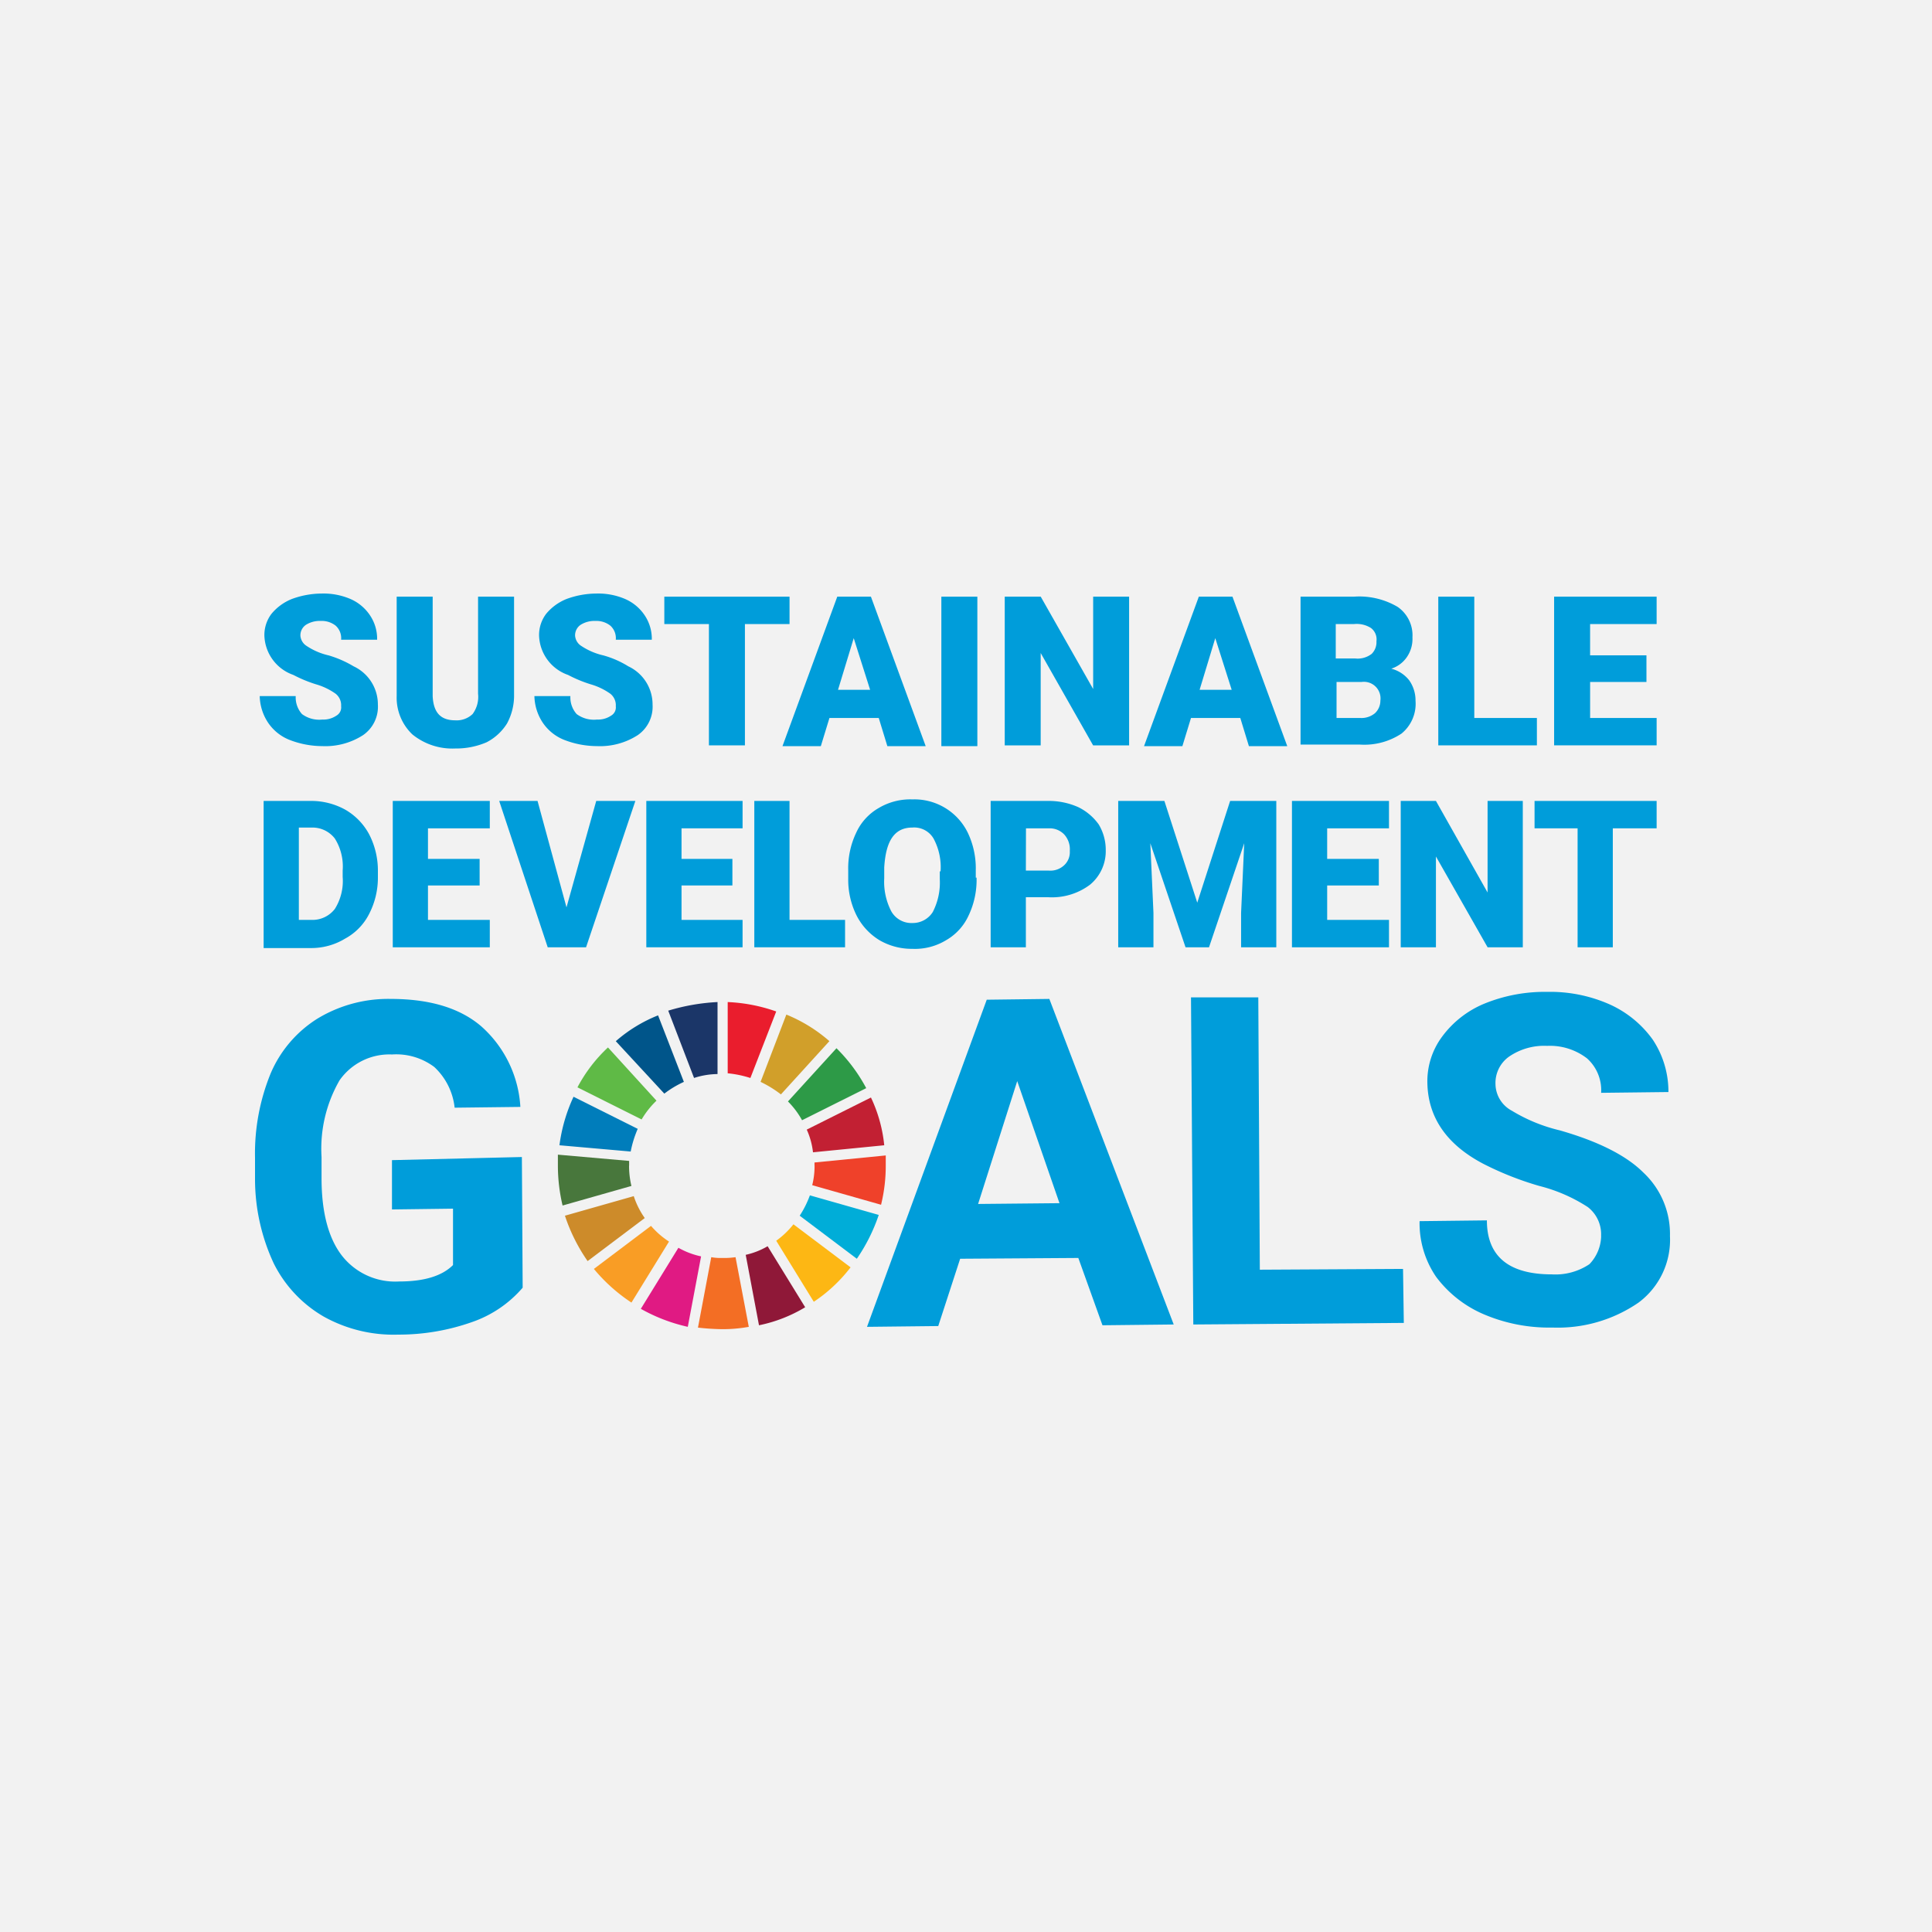
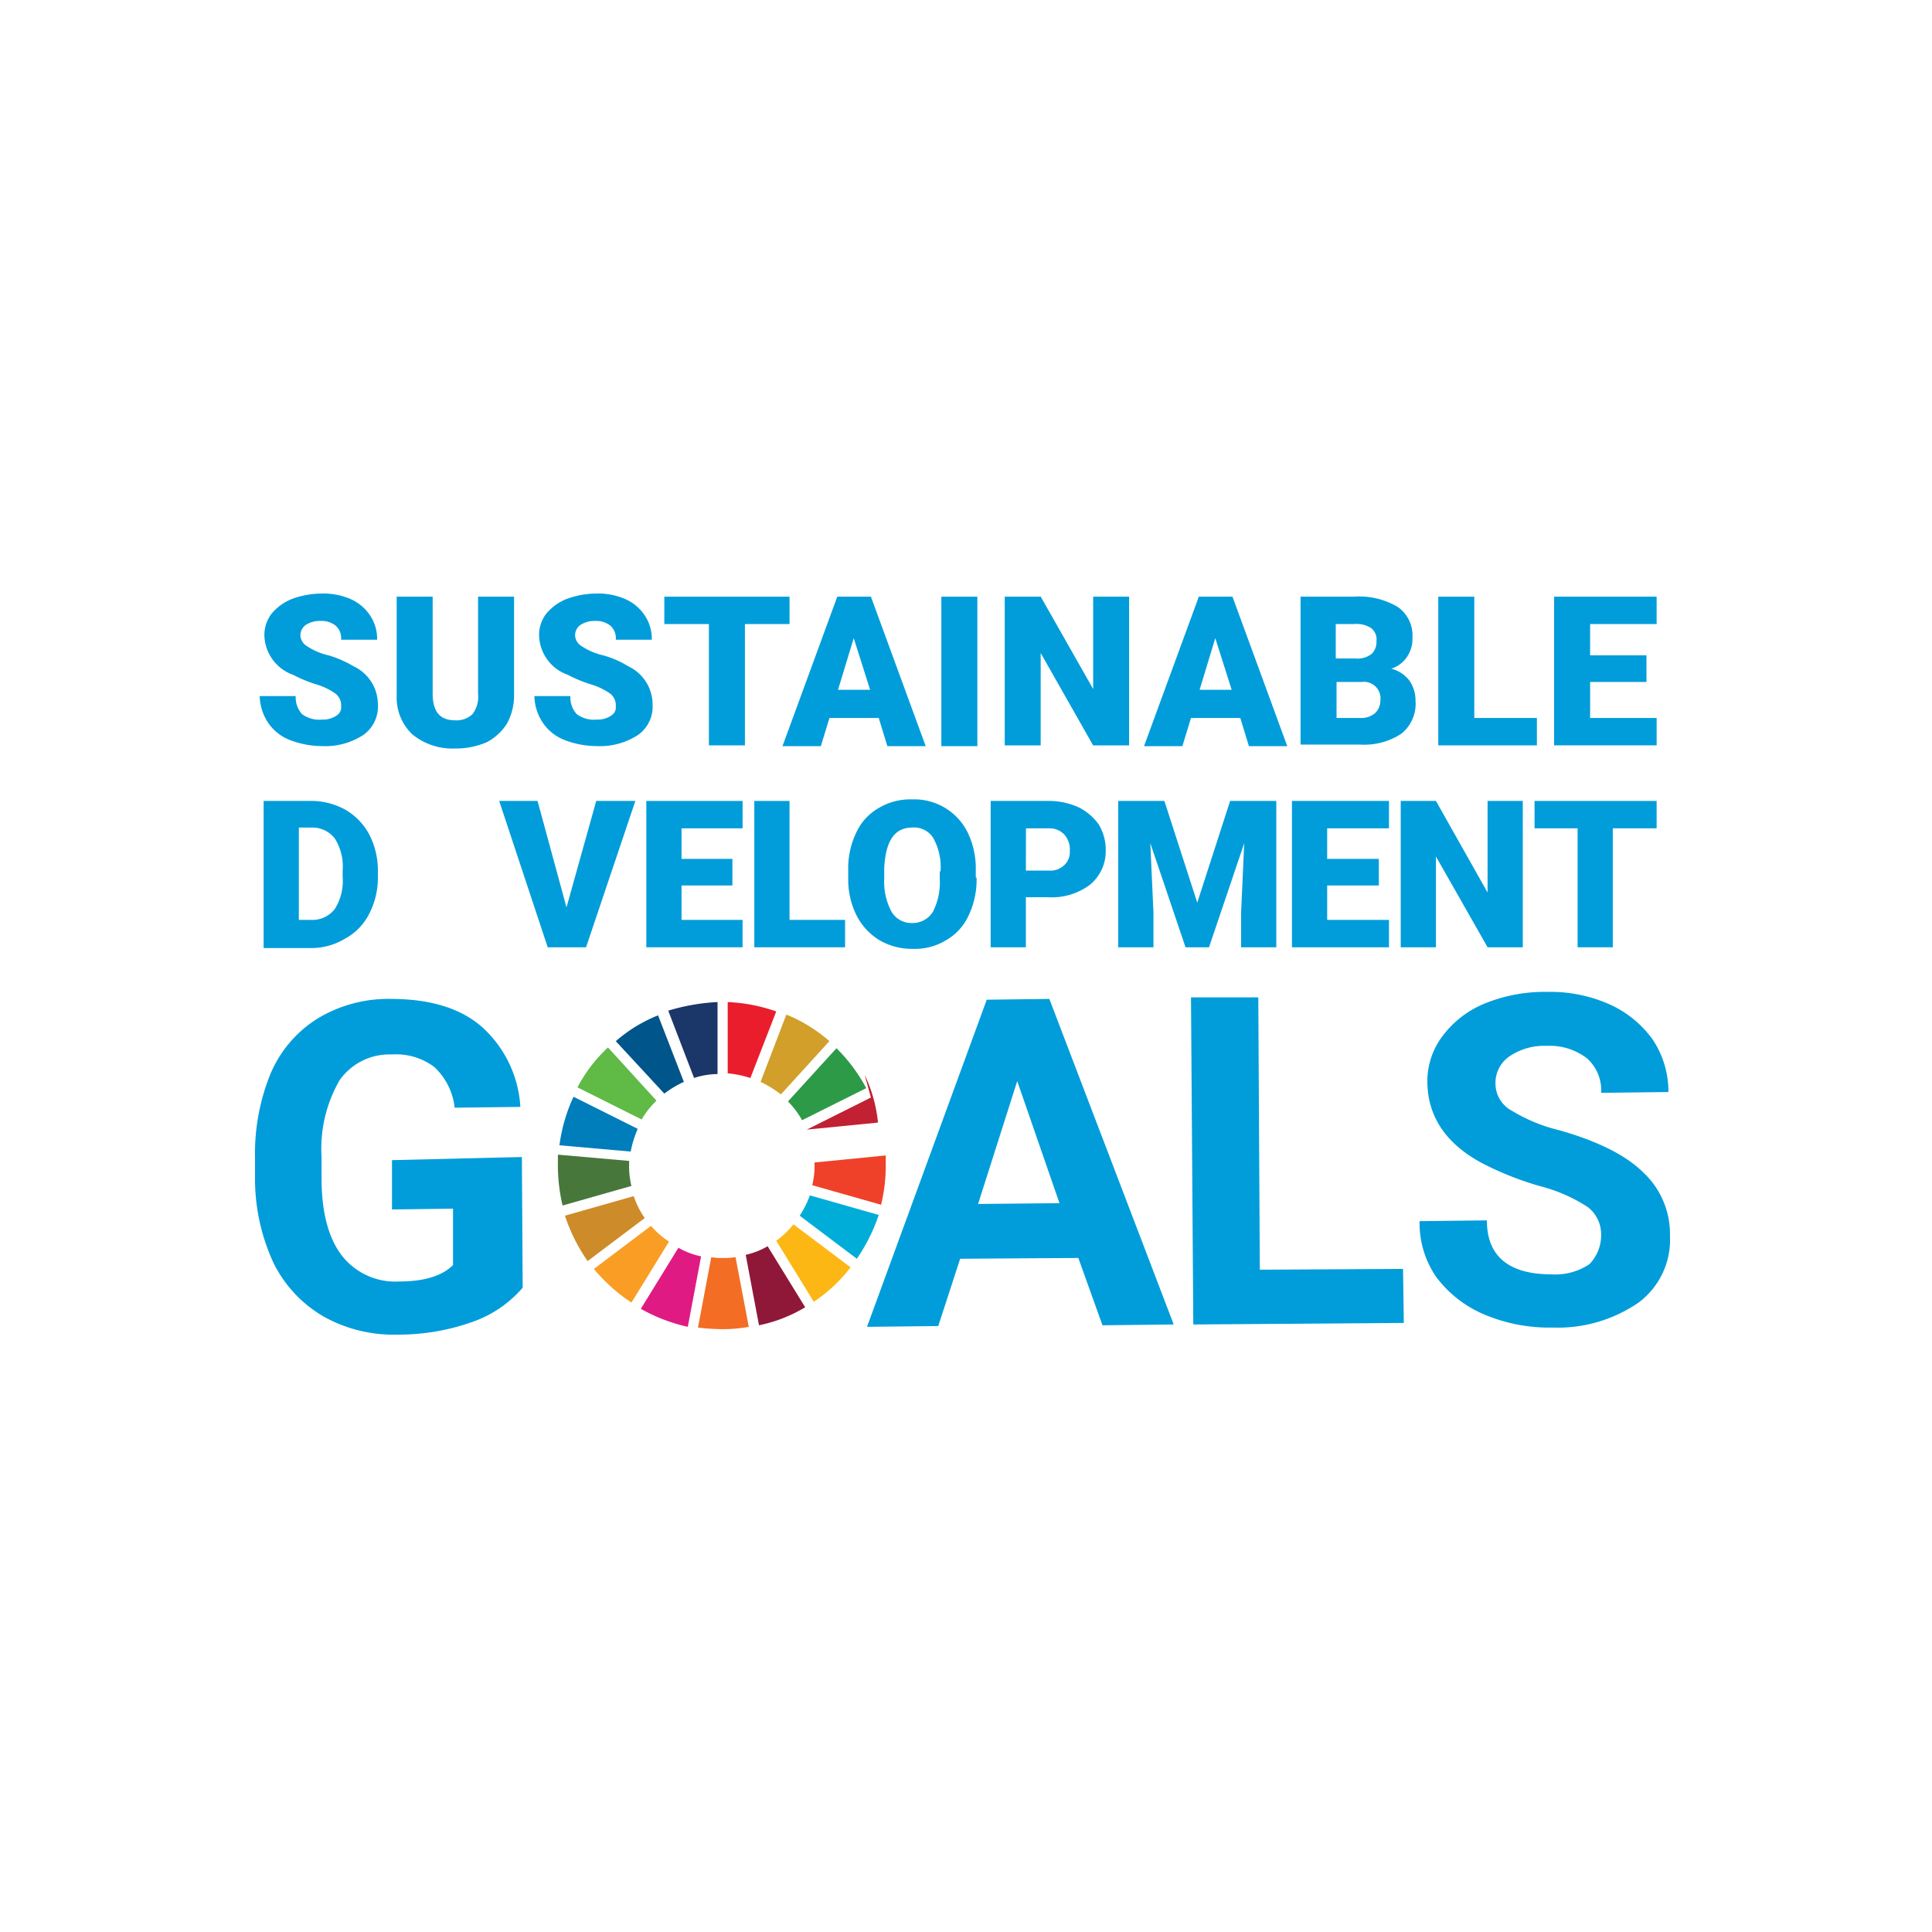
<svg xmlns="http://www.w3.org/2000/svg" width="160" height="160" viewBox="0 0 160 160">
  <defs>
    <style>.a{fill:#f2f2f2;}.b{clip-path:url(#a);}.c{fill:#009dda;}.d{fill:#5fba46;}.e{fill:#d19f2a;}.f{fill:#c22033;}.g{fill:#2d9a47;}.h{fill:#48773c;}.i{fill:#fdb714;}.j{fill:#ef412a;}.k{fill:#f99d25;}.l{fill:#007dbb;}.m{fill:#8f1838;}.n{fill:#00add8;}.o{fill:#f36e24;}.p{fill:#ea1d2d;}.q{fill:#e01a83;}.r{fill:#1b3668;}.s{fill:#cd8b2a;}.t{fill:#00558a;}</style>
    <clipPath id="a">
      <rect width="127.546" height="75.439" />
    </clipPath>
  </defs>
-   <rect class="a" width="160" height="160" />
  <g transform="translate(16 41.961)">
    <g class="b">
      <path class="c" d="M30.065,86.815a9.7,9.7,0,0,1-4.213,2.852A18.19,18.19,0,0,1,19.76,90.7,11.88,11.88,0,0,1,13.6,89.213a10.5,10.5,0,0,1-4.148-4.407A16.55,16.55,0,0,1,7.9,77.871V76.056a17.524,17.524,0,0,1,1.3-7,9.951,9.951,0,0,1,3.889-4.537,11.3,11.3,0,0,1,6.027-1.62c3.176,0,5.7.713,7.518,2.268a9.68,9.68,0,0,1,3.241,6.675l-5.444.065a5.388,5.388,0,0,0-1.685-3.37,5.246,5.246,0,0,0-3.5-1.037A5.037,5.037,0,0,0,14.9,69.64a11.345,11.345,0,0,0-1.491,6.351v1.75c0,2.852.583,4.99,1.685,6.416A5.6,5.6,0,0,0,19.825,86.3q3.111,0,4.472-1.361V80.269l-5.055.065V76.251L30,75.992Z" transform="translate(-2.78 -22.134)" />
    </g>
    <g class="b">
      <path class="c" d="M103.6,84.352l-9.786.065L92,89.991l-5.9.065,9.916-27.091L101.2,62.9l10.3,26.961-5.9.065ZM95.3,79.88l6.74-.065-3.5-10.11Z" transform="translate(-30.298 -22.134)" />
    </g>
    <g class="b">
      <path class="c" d="M133.2,85.254l11.86-.065.065,4.472-17.434.13L127.5,62.7h5.574Z" transform="translate(-44.867 -22.064)" />
    </g>
    <g class="b">
      <path class="c" d="M171.736,82.221a2.842,2.842,0,0,0-1.1-2.4,13.379,13.379,0,0,0-4.018-1.75,26.072,26.072,0,0,1-4.6-1.815c-3.111-1.62-4.6-3.889-4.666-6.675a6.194,6.194,0,0,1,1.231-3.889,8.261,8.261,0,0,1,3.5-2.722A13.2,13.2,0,0,1,167.264,62a12.151,12.151,0,0,1,5.185,1.037,8.857,8.857,0,0,1,3.565,2.916,7.773,7.773,0,0,1,1.3,4.342l-5.574.065a3.529,3.529,0,0,0-1.167-2.852,5.037,5.037,0,0,0-3.305-1.037,5.138,5.138,0,0,0-3.176.907,2.677,2.677,0,0,0-1.1,2.268,2.543,2.543,0,0,0,1.361,2.2,13.7,13.7,0,0,0,3.953,1.62c3.176.907,5.509,2.074,6.935,3.5a6.953,6.953,0,0,1,2.2,5.25,6.479,6.479,0,0,1-2.592,5.509,11.79,11.79,0,0,1-7.129,2.074,13.78,13.78,0,0,1-5.7-1.1,9.645,9.645,0,0,1-3.953-3.111,7.867,7.867,0,0,1-1.361-4.6l5.574-.065c0,2.981,1.815,4.472,5.379,4.472a5.057,5.057,0,0,0,3.111-.843,3.457,3.457,0,0,0,.972-2.333" transform="translate(-55.142 -21.818)" />
    </g>
    <g class="b">
      <path class="d" d="M54.414,75.063a7.239,7.239,0,0,1,1.231-1.555L51.628,69.1A12.462,12.462,0,0,0,49.1,72.405Z" transform="translate(-17.278 -24.316)" />
    </g>
    <g class="b">
      <path class="e" d="M72.5,70.474a9.066,9.066,0,0,1,1.685,1.037L78.2,67.1a12.62,12.62,0,0,0-3.565-2.2Z" transform="translate(-25.513 -22.838)" />
    </g>
    <g class="b">
-       <path class="f" d="M83.714,75.5,78.4,78.157a6.23,6.23,0,0,1,.518,1.879l5.9-.583a11.988,11.988,0,0,0-1.1-3.953" transform="translate(-27.589 -26.568)" />
+       <path class="f" d="M83.714,75.5,78.4,78.157l5.9-.583a11.988,11.988,0,0,0-1.1-3.953" transform="translate(-27.589 -26.568)" />
    </g>
    <g class="b">
      <path class="g" d="M77.167,75.163l5.314-2.657A13.733,13.733,0,0,0,80.018,69.2L76,73.607a6.977,6.977,0,0,1,1.167,1.555" transform="translate(-26.744 -24.351)" />
    </g>
    <g class="b">
      <path class="h" d="M52.5,83.707v-.389L46.6,82.8v.907a14.388,14.388,0,0,0,.389,3.305l5.7-1.62a7.064,7.064,0,0,1-.194-1.685" transform="translate(-16.398 -29.137)" />
    </g>
    <g class="b">
      <path class="i" d="M75.926,91.7A7.1,7.1,0,0,1,74.5,93.061l3.111,5.055a12.756,12.756,0,0,0,3.046-2.852Z" transform="translate(-26.216 -32.269)" />
    </g>
    <g class="b">
      <path class="j" d="M79.294,83.743a6.529,6.529,0,0,1-.194,1.62l5.7,1.62a13.442,13.442,0,0,0,.389-3.241V82.9l-5.9.583v.259" transform="translate(-27.835 -29.172)" />
    </g>
    <g class="b">
      <path class="k" d="M55.931,91.9,51.2,95.465a14.111,14.111,0,0,0,3.111,2.787L57.422,93.2a6.9,6.9,0,0,1-1.491-1.3" transform="translate(-18.017 -32.339)" />
    </g>
    <g class="b">
      <path class="l" d="M52.7,79.937a9.053,9.053,0,0,1,.583-1.879L47.967,75.4A13.723,13.723,0,0,0,46.8,79.418Z" transform="translate(-16.469 -26.533)" />
    </g>
    <g class="b">
      <path class="m" d="M75.526,99.555,72.415,94.5a6.229,6.229,0,0,1-1.815.713l1.1,5.833a12.038,12.038,0,0,0,3.824-1.491" transform="translate(-24.844 -33.254)" />
    </g>
    <g class="b">
      <path class="n" d="M78.343,88a8.191,8.191,0,0,1-.843,1.685l4.731,3.565a14.637,14.637,0,0,0,1.815-3.629Z" transform="translate(-27.272 -30.967)" />
    </g>
    <g class="b">
      <path class="o" d="M67.611,95.9a6.288,6.288,0,0,1-1.1.065A4.279,4.279,0,0,1,65.6,95.9l-1.1,5.833a19.629,19.629,0,0,0,2.009.13,12.12,12.12,0,0,0,2.2-.194Z" transform="translate(-22.697 -33.747)" />
    </g>
    <g class="b">
      <path class="p" d="M68.3,69.2a8.791,8.791,0,0,1,1.879.389l2.139-5.509A13.814,13.814,0,0,0,68.3,63.3v5.9Z" transform="translate(-24.035 -22.275)" />
    </g>
    <g class="b">
      <path class="q" d="M62.19,95.413a6.616,6.616,0,0,1-1.879-.713L57.2,99.755a14.2,14.2,0,0,0,3.889,1.491Z" transform="translate(-20.129 -33.325)" />
    </g>
    <g class="b">
      <path class="r" d="M62.839,69.587a6.435,6.435,0,0,1,1.944-.324V63.3a16.829,16.829,0,0,0-4.083.713Z" transform="translate(-21.36 -22.275)" />
    </g>
    <g class="b">
      <path class="s" d="M54.111,89.915A6.8,6.8,0,0,1,53.2,88.1l-5.7,1.62a14.582,14.582,0,0,0,1.879,3.759Z" transform="translate(-16.715 -31.002)" />
    </g>
    <g class="b">
      <path class="t" d="M58.018,71.481a8.264,8.264,0,0,1,1.62-.972L57.5,65A12.1,12.1,0,0,0,54,67.139Z" transform="translate(-19.002 -22.873)" />
    </g>
    <g class="b">
      <path class="c" d="M15.24,20.433a1.209,1.209,0,0,0-.454-1.037,5.364,5.364,0,0,0-1.62-.778,11.019,11.019,0,0,1-1.879-.778,3.571,3.571,0,0,1-2.4-3.241,2.9,2.9,0,0,1,.583-1.815,4.224,4.224,0,0,1,1.685-1.231A7.245,7.245,0,0,1,13.62,11.1a5.657,5.657,0,0,1,2.4.454,3.741,3.741,0,0,1,1.62,1.361,3.489,3.489,0,0,1,.583,2.009H15.24a1.387,1.387,0,0,0-.454-1.167,1.869,1.869,0,0,0-1.231-.389,2.147,2.147,0,0,0-1.231.324,1.051,1.051,0,0,0-.454.907,1.1,1.1,0,0,0,.518.843,5.467,5.467,0,0,0,1.815.778,8.989,8.989,0,0,1,2.074.907A3.488,3.488,0,0,1,18.286,20.3a2.86,2.86,0,0,1-1.231,2.528,5.771,5.771,0,0,1-3.37.907,7.533,7.533,0,0,1-2.722-.518,3.844,3.844,0,0,1-1.815-1.491A4.14,4.14,0,0,1,8.5,19.59h2.981A2.073,2.073,0,0,0,12,21.081a2.386,2.386,0,0,0,1.685.454,1.924,1.924,0,0,0,1.167-.324.784.784,0,0,0,.389-.778" transform="translate(-2.991 -3.906)" />
    </g>
    <g class="b">
      <path class="c" d="M35.722,11.5v8.1a4.866,4.866,0,0,1-.583,2.4,4.348,4.348,0,0,1-1.685,1.555,6.372,6.372,0,0,1-2.592.518A5.248,5.248,0,0,1,27.3,22.907,4.2,4.2,0,0,1,26,19.731V11.5h2.981v8.231c.065,1.361.648,2.009,1.879,2.009a1.91,1.91,0,0,0,1.426-.518,2.386,2.386,0,0,0,.454-1.685V11.5Z" transform="translate(-9.149 -4.047)" />
    </g>
    <g class="b">
      <path class="c" d="M50.34,20.433a1.209,1.209,0,0,0-.454-1.037,5.364,5.364,0,0,0-1.62-.778,11.019,11.019,0,0,1-1.879-.778,3.571,3.571,0,0,1-2.4-3.241,2.9,2.9,0,0,1,.583-1.815,4.224,4.224,0,0,1,1.685-1.231A7.245,7.245,0,0,1,48.72,11.1a5.657,5.657,0,0,1,2.4.454,3.741,3.741,0,0,1,1.62,1.361,3.489,3.489,0,0,1,.583,2.009H50.34a1.387,1.387,0,0,0-.454-1.167,1.869,1.869,0,0,0-1.231-.389,2.147,2.147,0,0,0-1.231.324,1.051,1.051,0,0,0-.454.907,1.1,1.1,0,0,0,.518.843,5.467,5.467,0,0,0,1.815.778,7.882,7.882,0,0,1,2.074.907A3.488,3.488,0,0,1,53.386,20.3a2.86,2.86,0,0,1-1.231,2.528,5.771,5.771,0,0,1-3.37.907,7.533,7.533,0,0,1-2.722-.518,3.844,3.844,0,0,1-1.815-1.491A4.14,4.14,0,0,1,43.6,19.59h2.981a2.073,2.073,0,0,0,.518,1.491,2.386,2.386,0,0,0,1.685.454,1.924,1.924,0,0,0,1.167-.324.784.784,0,0,0,.389-.778" transform="translate(-15.343 -3.906)" />
    </g>
    <g class="b">
      <path class="c" d="M70.57,13.768H66.875V23.814H63.894V13.768H60.2V11.5H70.57Z" transform="translate(-21.184 -4.047)" />
    </g>
    <g class="b">
      <path class="c" d="M83.272,21.546H79.189l-.713,2.333H75.3L79.837,11.5h2.787L87.16,23.879H83.985ZM79.9,19.212h2.657L81.2,14.935Z" transform="translate(-26.498 -4.047)" />
    </g>
    <g class="b">
      <rect class="c" width="2.981" height="12.379" transform="translate(61.959 7.453)" />
    </g>
    <g class="b">
      <path class="c" d="M114,23.814h-2.981l-4.342-7.648v7.648H103.7V11.5h2.981l4.342,7.648V11.5H114Z" transform="translate(-36.492 -4.047)" />
    </g>
    <g class="b">
      <path class="c" d="M129.472,21.546h-4.083l-.713,2.333H121.5L126.037,11.5h2.787l4.537,12.379h-3.176Zm-3.37-2.333h2.657L127.4,14.935Z" transform="translate(-42.756 -4.047)" />
    </g>
    <g class="b">
      <path class="c" d="M141.5,23.814V11.5h4.407a6.264,6.264,0,0,1,3.629.843,2.86,2.86,0,0,1,1.231,2.528,2.653,2.653,0,0,1-.454,1.62,2.478,2.478,0,0,1-1.3.972,2.745,2.745,0,0,1,1.491.972,2.889,2.889,0,0,1,.518,1.685,3.181,3.181,0,0,1-1.167,2.722,5.575,5.575,0,0,1-3.435.907H141.5Zm2.981-7.194h1.555a1.9,1.9,0,0,0,1.361-.389,1.368,1.368,0,0,0,.389-1.037,1.186,1.186,0,0,0-.454-1.1,2.22,2.22,0,0,0-1.426-.324h-1.491V16.62Zm0,1.944v2.981h1.944a1.754,1.754,0,0,0,1.231-.389,1.41,1.41,0,0,0,.454-1.037,1.375,1.375,0,0,0-1.555-1.555Z" transform="translate(-49.794 -4.047)" />
    </g>
    <g class="b">
      <path class="c" d="M162.081,21.546h5.185v2.268H159.1V11.5h2.981Z" transform="translate(-55.987 -4.047)" />
    </g>
    <g class="b">
      <path class="c" d="M181.548,18.564h-4.666v2.981h5.509v2.268H173.9V11.5h8.49v2.268h-5.509v2.592h4.666Z" transform="translate(-61.195 -4.047)" />
    </g>
    <g class="b">
      <path class="c" d="M9,49.72V37.6h3.889a5.813,5.813,0,0,1,2.852.713,5.167,5.167,0,0,1,2.009,2.074,6.527,6.527,0,0,1,.713,2.981v.583a6.527,6.527,0,0,1-.713,2.981,4.771,4.771,0,0,1-2.009,2.074,5.384,5.384,0,0,1-2.852.778H9Zm2.916-9.851v7.583h1.037a2.342,2.342,0,0,0,1.944-.907,4.351,4.351,0,0,0,.648-2.657v-.518a4.351,4.351,0,0,0-.648-2.657,2.342,2.342,0,0,0-1.944-.907H11.916Z" transform="translate(-3.167 -13.231)" />
    </g>
    <g class="b">
-       <path class="c" d="M32.694,44.6H28.416v2.852h5.12V49.72H25.5V37.6h8.036v2.268h-5.12V42.4h4.277Z" transform="translate(-8.973 -13.231)" />
-     </g>
+       </g>
    <g class="b">
      <path class="c" d="M44.674,46.414,47.136,37.6h3.241L46.294,49.72H43.118L39.1,37.6h3.176Z" transform="translate(-13.759 -13.231)" />
    </g>
    <g class="b">
      <path class="c" d="M65.029,44.6H60.816v2.852h5.055V49.72H57.9V37.6h7.972v2.268H60.816V42.4h4.213Z" transform="translate(-20.375 -13.231)" />
    </g>
    <g class="b">
      <path class="c" d="M74.616,47.451h4.6V49.72H71.7V37.6h2.916Z" transform="translate(-25.231 -13.231)" />
    </g>
    <g class="b">
      <path class="c" d="M94.329,43.881a6.856,6.856,0,0,1-.648,3.111,4.514,4.514,0,0,1-1.88,2.074,4.97,4.97,0,0,1-2.787.713,5.319,5.319,0,0,1-2.722-.713,5.116,5.116,0,0,1-1.879-2.009,6.6,6.6,0,0,1-.713-3.046V43.3a6.856,6.856,0,0,1,.648-3.111,4.514,4.514,0,0,1,1.88-2.074,5.113,5.113,0,0,1,2.787-.713,4.92,4.92,0,0,1,4.6,2.787,6.856,6.856,0,0,1,.648,3.111v.583Zm-2.981-.518a5,5,0,0,0-.583-2.722,1.858,1.858,0,0,0-1.75-.907c-1.491,0-2.2,1.1-2.333,3.305v.907a5.309,5.309,0,0,0,.583,2.722,1.91,1.91,0,0,0,1.75.972,1.955,1.955,0,0,0,1.685-.907,5.309,5.309,0,0,0,.583-2.722v-.648Z" transform="translate(-29.454 -13.161)" />
    </g>
    <g class="b">
      <path class="c" d="M104.816,45.636V49.72H101.9V37.6h4.8a5.971,5.971,0,0,1,2.463.518,4.513,4.513,0,0,1,1.685,1.426,4.079,4.079,0,0,1,.583,2.139,3.6,3.6,0,0,1-1.3,2.852,5.246,5.246,0,0,1-3.5,1.037h-1.815Zm0-2.268H106.7a1.671,1.671,0,0,0,1.3-.454,1.47,1.47,0,0,0,.454-1.167,1.826,1.826,0,0,0-.454-1.361,1.659,1.659,0,0,0-1.231-.518h-1.944Z" transform="translate(-35.858 -13.231)" />
    </g>
    <g class="b">
      <path class="c" d="M122.024,37.6l2.722,8.425,2.722-8.425h3.824V49.72h-2.916V46.868l.259-5.768-2.916,8.62h-1.944l-2.916-8.62.259,5.768V49.72H118.2V37.6Z" transform="translate(-41.594 -13.231)" />
    </g>
    <g class="b">
      <path class="c" d="M147.594,44.6h-4.277v2.852h5.12V49.72H140.4V37.6h8.036v2.268h-5.12V42.4h4.277Z" transform="translate(-49.406 -13.231)" />
    </g>
    <g class="b">
      <path class="c" d="M164.41,49.72h-2.916L157.216,42.2V49.72H154.3V37.6h2.916l4.277,7.583V37.6h2.916Z" transform="translate(-54.298 -13.231)" />
    </g>
    <g class="b">
      <path class="c" d="M181.51,39.868h-3.629V49.72h-2.916V39.868H171.4V37.6h10.11Z" transform="translate(-60.315 -13.231)" />
    </g>
  </g>
</svg>